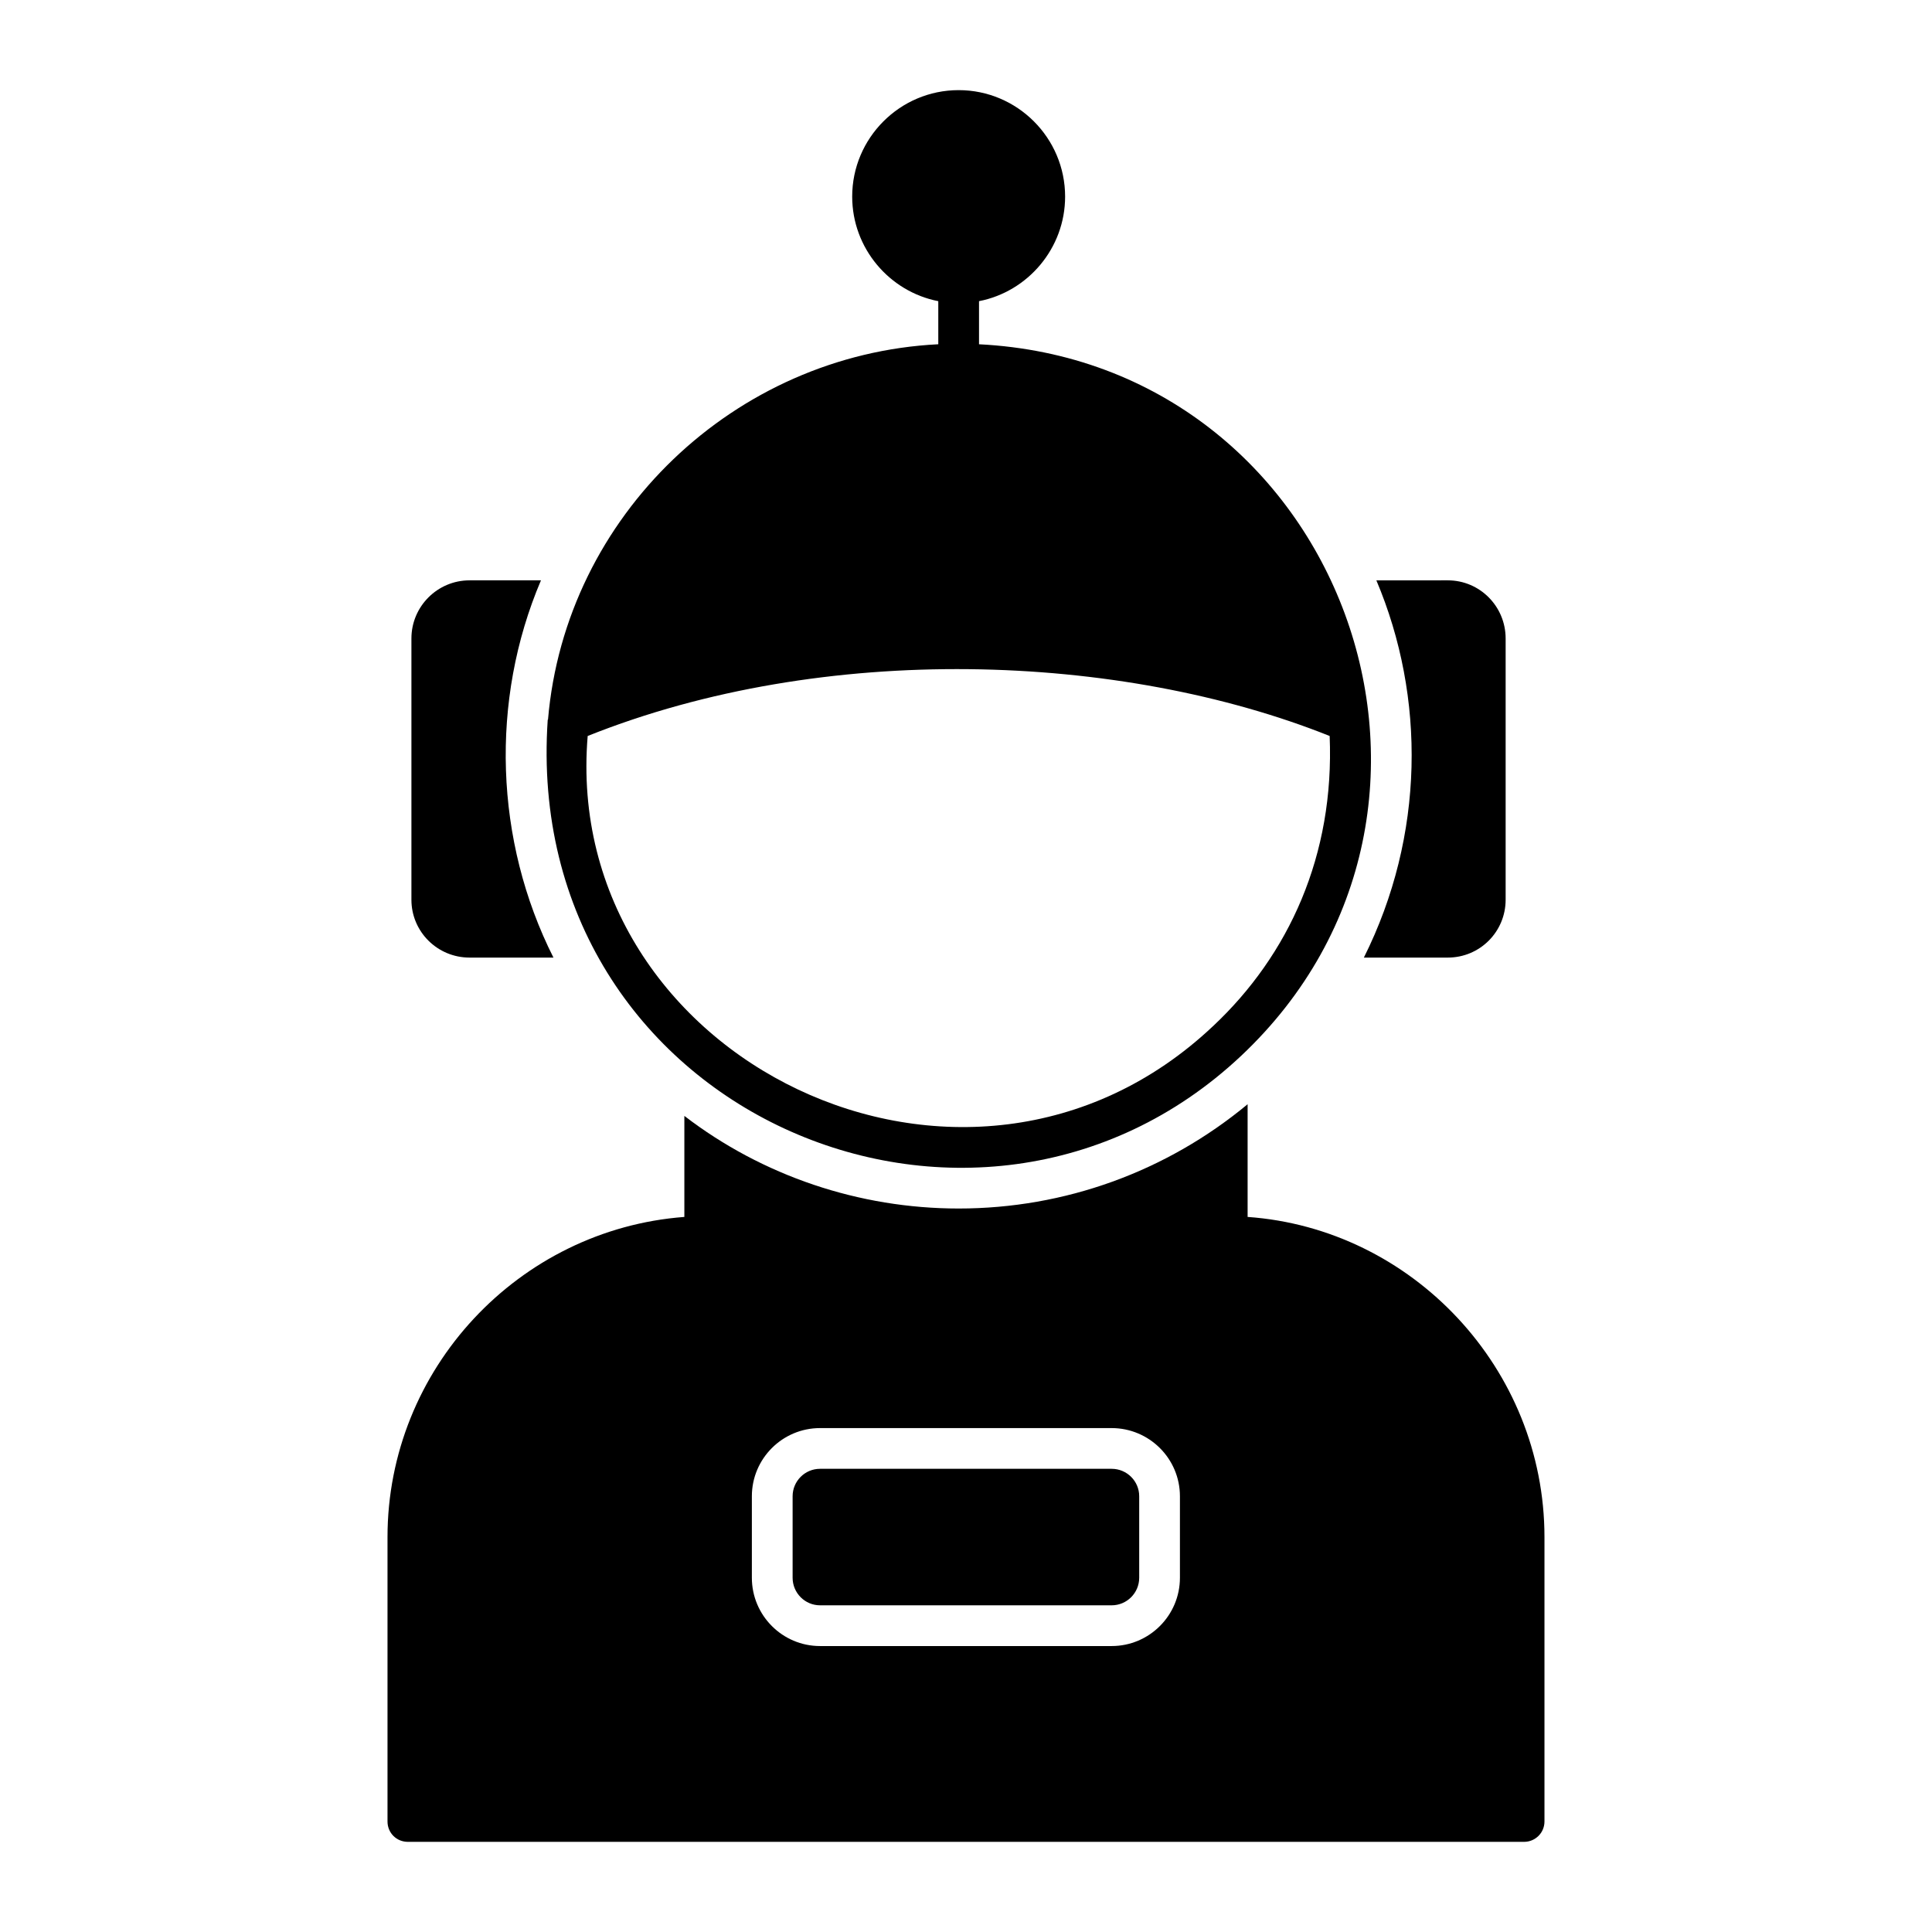
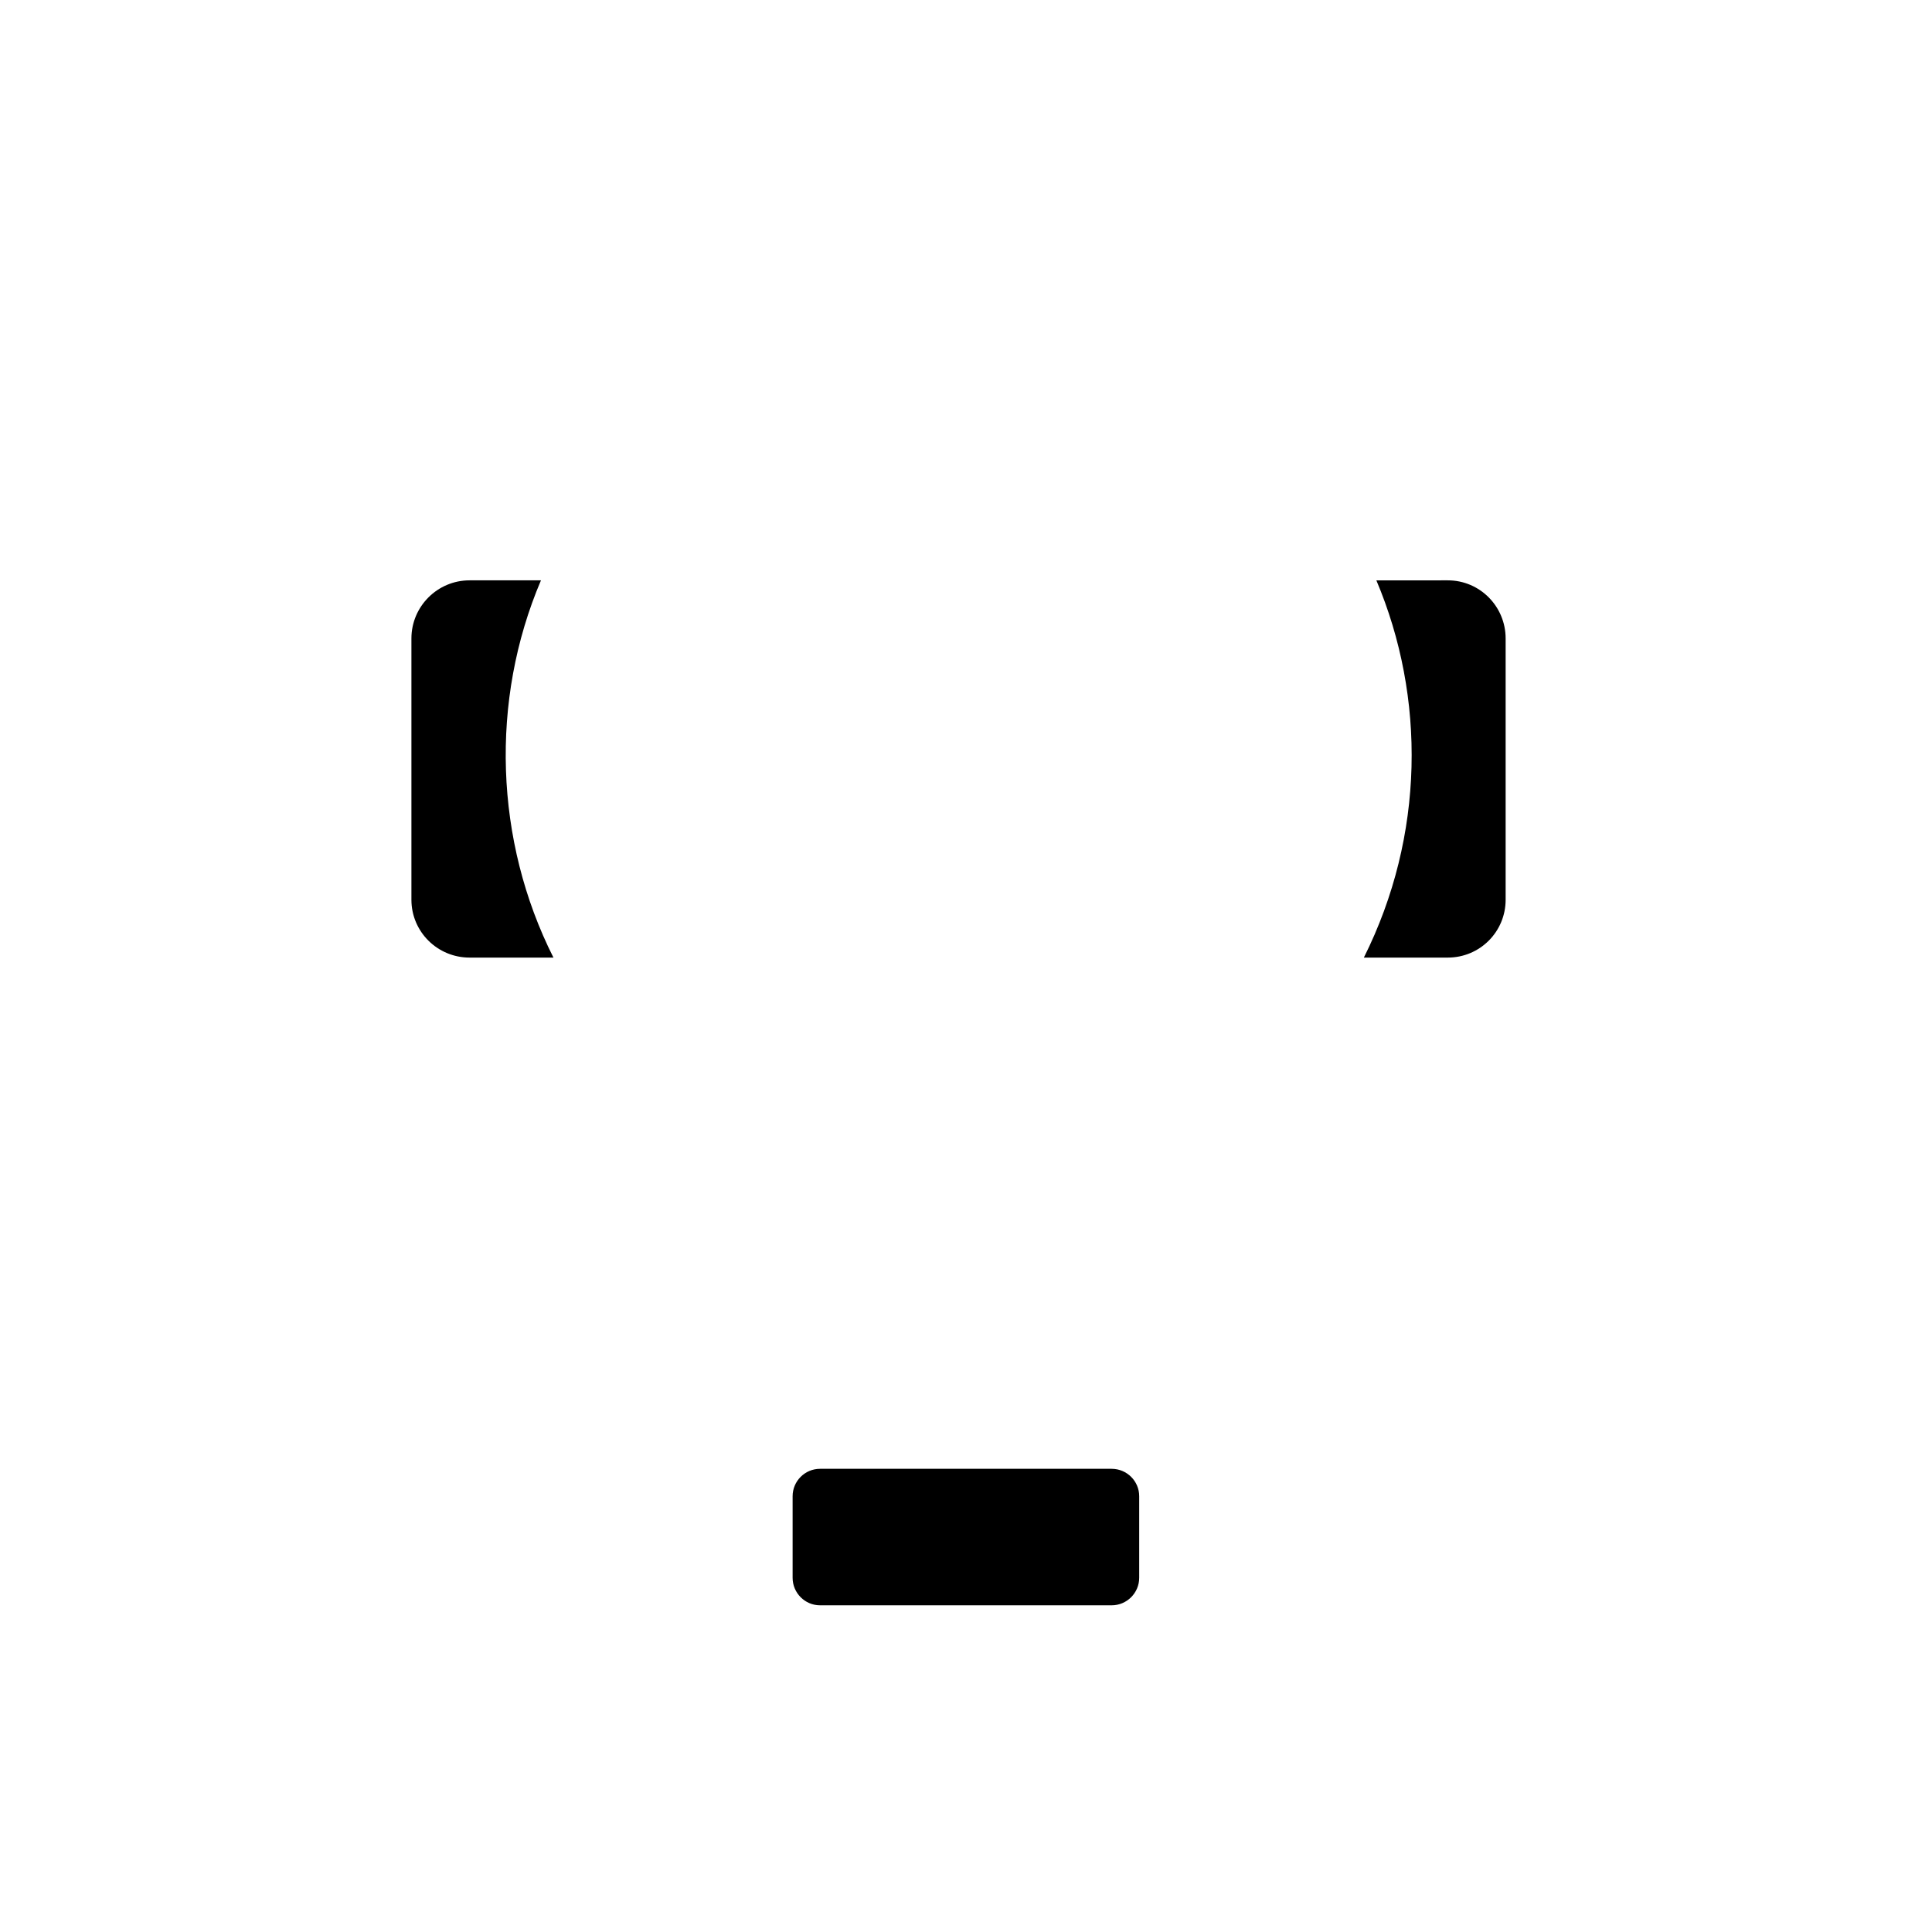
<svg xmlns="http://www.w3.org/2000/svg" fill="#000000" width="800px" height="800px" version="1.1" viewBox="144 144 512 512">
  <g>
    <path d="m290.67 397.77h-22.238c-8.492 0-15.402-6.836-15.402-15.332v-69.238c0-8.492 6.91-15.402 15.402-15.402h18.93c-13.555 31.816-12.285 69.062 3.309 99.973z" />
    <path d="m543.01 313.2v69.238c0 8.492-6.836 15.332-15.332 15.332h-22.238c16.168-32.332 16.398-69.031 3.312-99.969l18.93-0.004c8.492 0 15.328 6.91 15.328 15.402z" />
    <path d="m438.6 533.25h-77.281c-4.008 0-7.269 3.262-7.269 7.269v21.605c0 4.023 3.262 7.301 7.269 7.301h77.281c4.027 0 7.301-3.277 7.301-7.301v-21.605c0-4.008-3.273-7.269-7.301-7.269z" />
-     <path d="m474.63 466.5v-29.867c-21.52 17.848-48.438 27.637-76.578 27.637-26.34 0-51.965-8.637-72.691-24.543v26.773c-43.902 3.312-78.668 40.305-78.668 84.855v75.355c0 3.023 2.375 5.398 5.398 5.398h295.81c2.949 0 5.398-2.375 5.398-5.398v-75.355c0-44.691-35.051-81.758-78.668-84.855zm-17.938 95.625c0 9.977-8.117 18.094-18.098 18.094h-77.281c-9.961 0-18.062-8.117-18.062-18.094v-21.605c0-9.961 8.105-18.062 18.062-18.062h77.281c9.98 0 18.098 8.105 18.098 18.062z" />
-     <path d="m403.45 235.23v-11.418c12.957-2.519 22.816-14.035 22.816-27.711 0-15.547-12.668-28.215-28.215-28.215-15.547 0-28.211 12.668-28.211 28.215 0 13.676 9.859 25.191 22.816 27.711v11.418c-53.898 2.707-98.828 45.375-103.43 99.492h-0.07c-7.09 103.85 113.16 155.45 183.74 89.102 70-65.852 26.449-183.78-69.453-188.59zm62.043 180.68c-65.234 61.641-172.9 8.828-165.75-76.867 62.719-25.078 141.23-22.137 196.63 0 1.316 31.605-10.812 58.027-30.875 76.867z" />
  </g>
</svg>